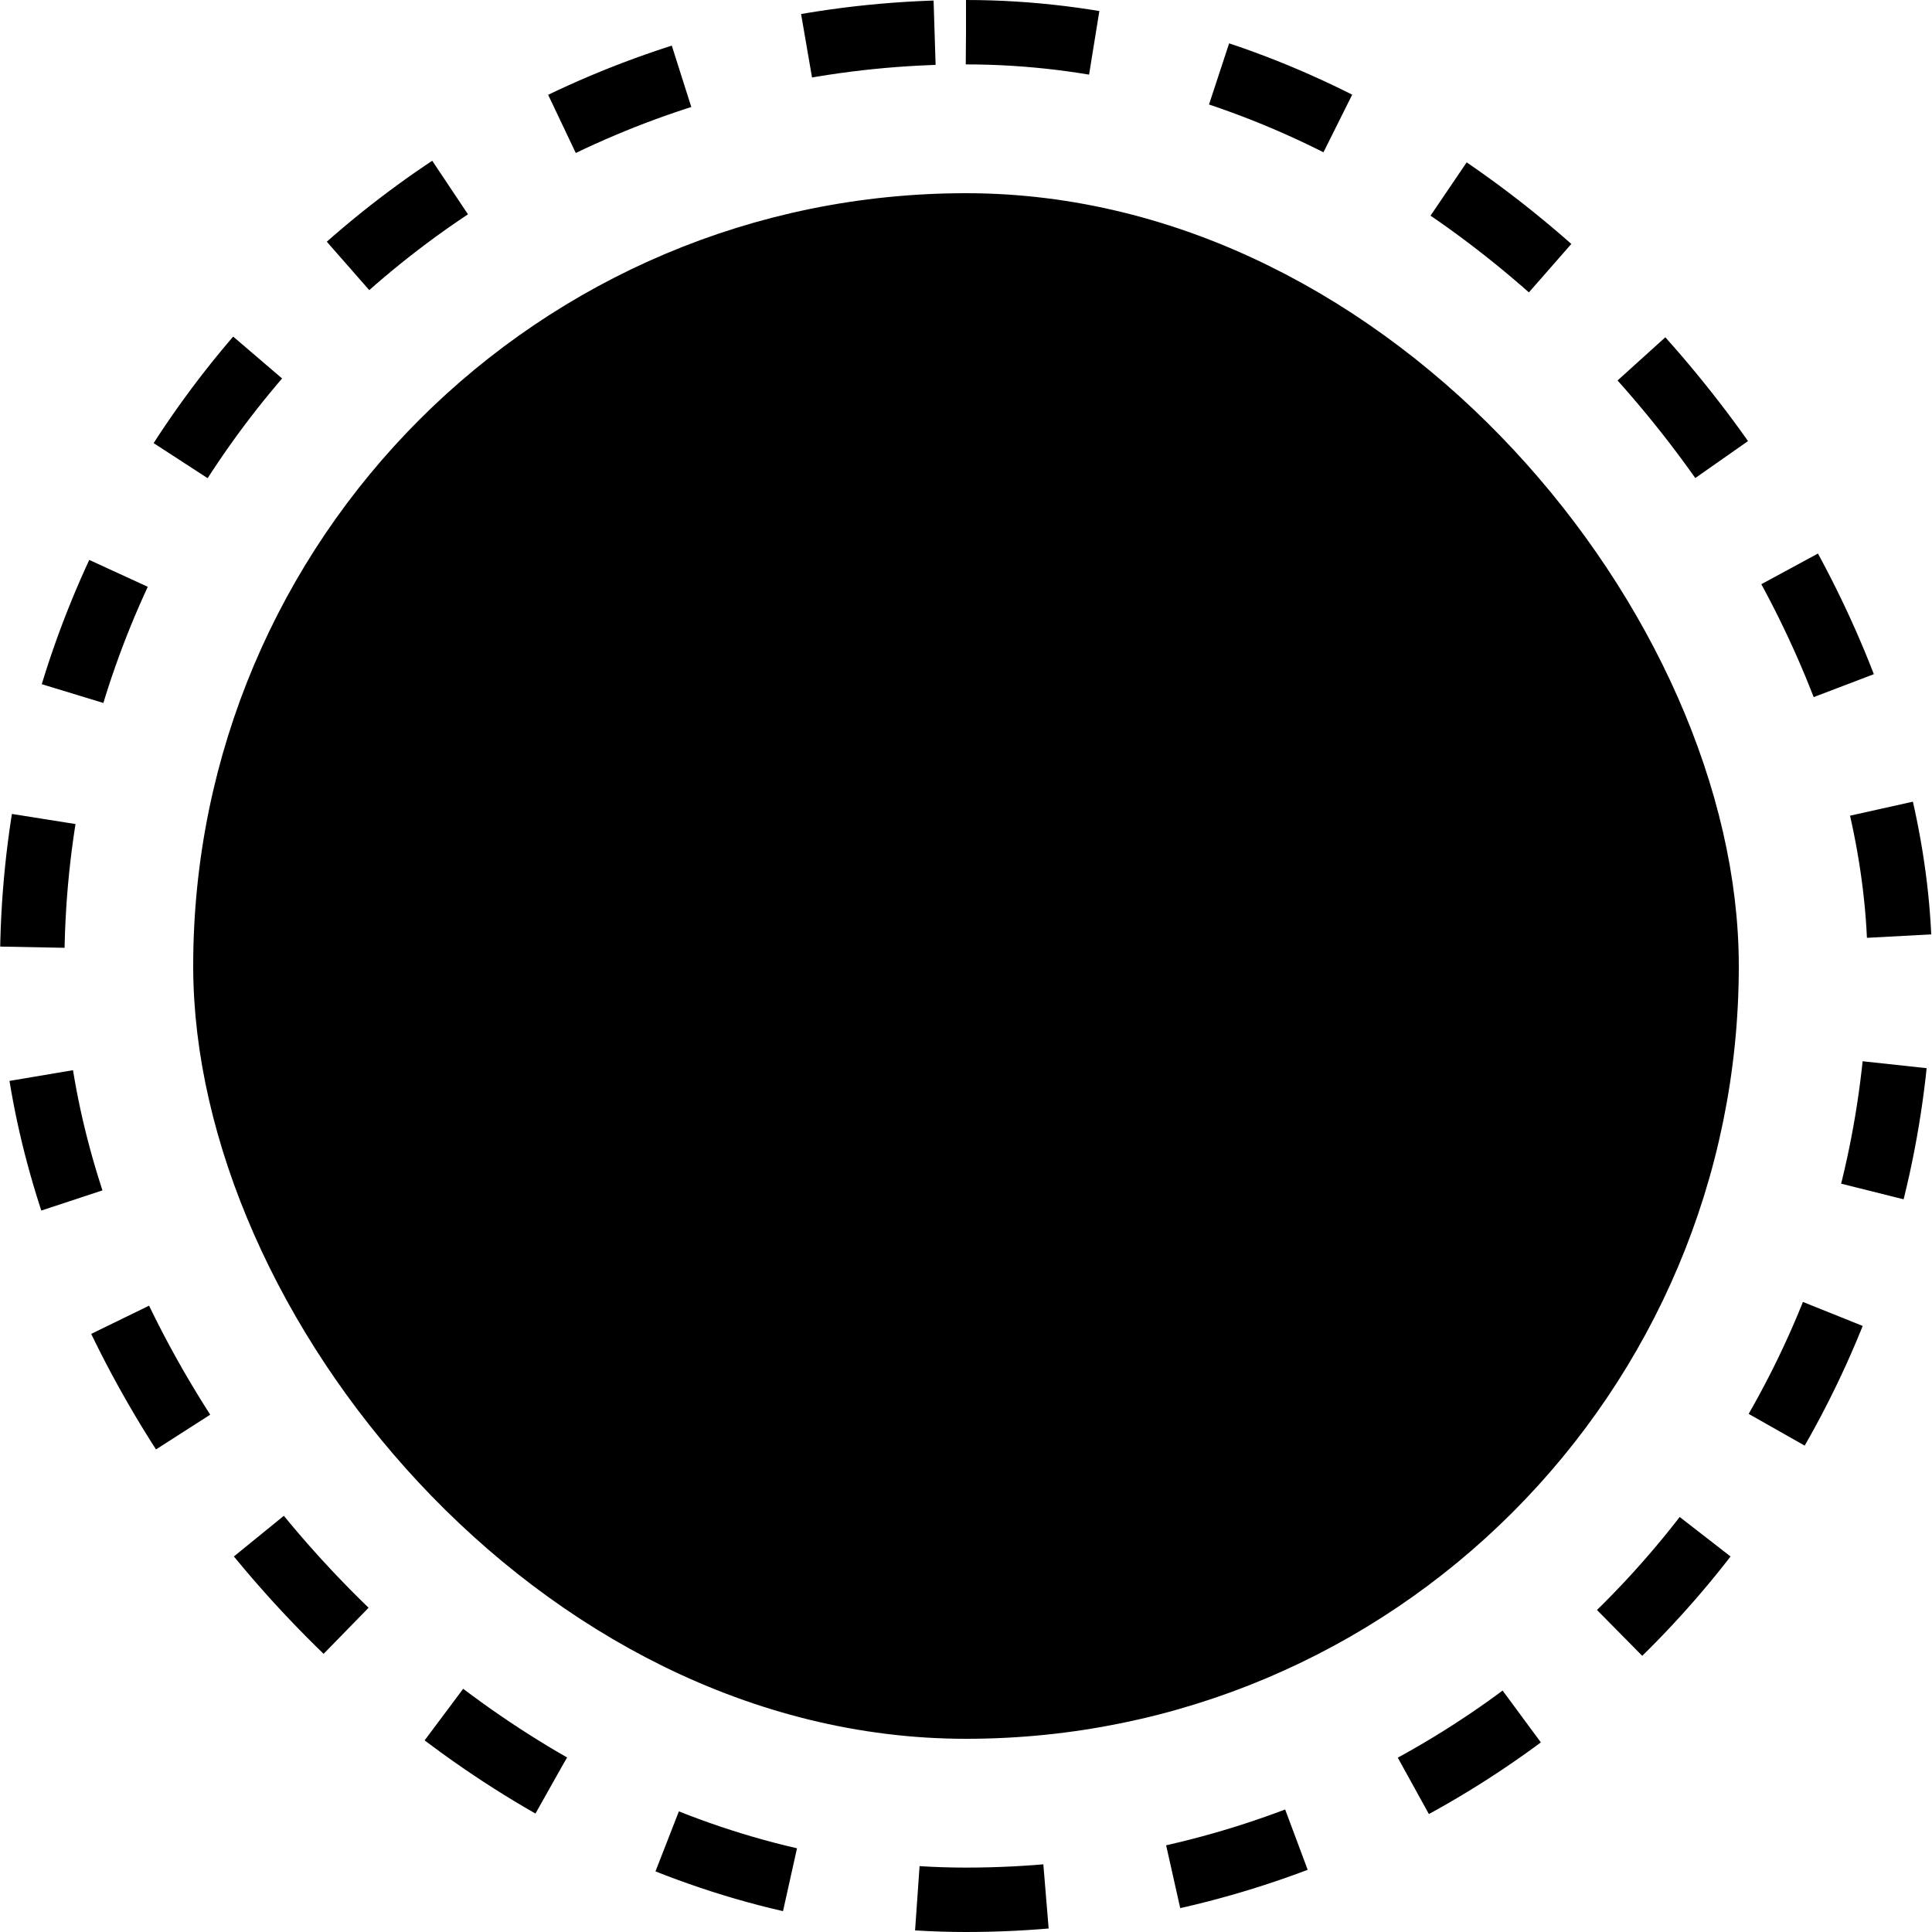
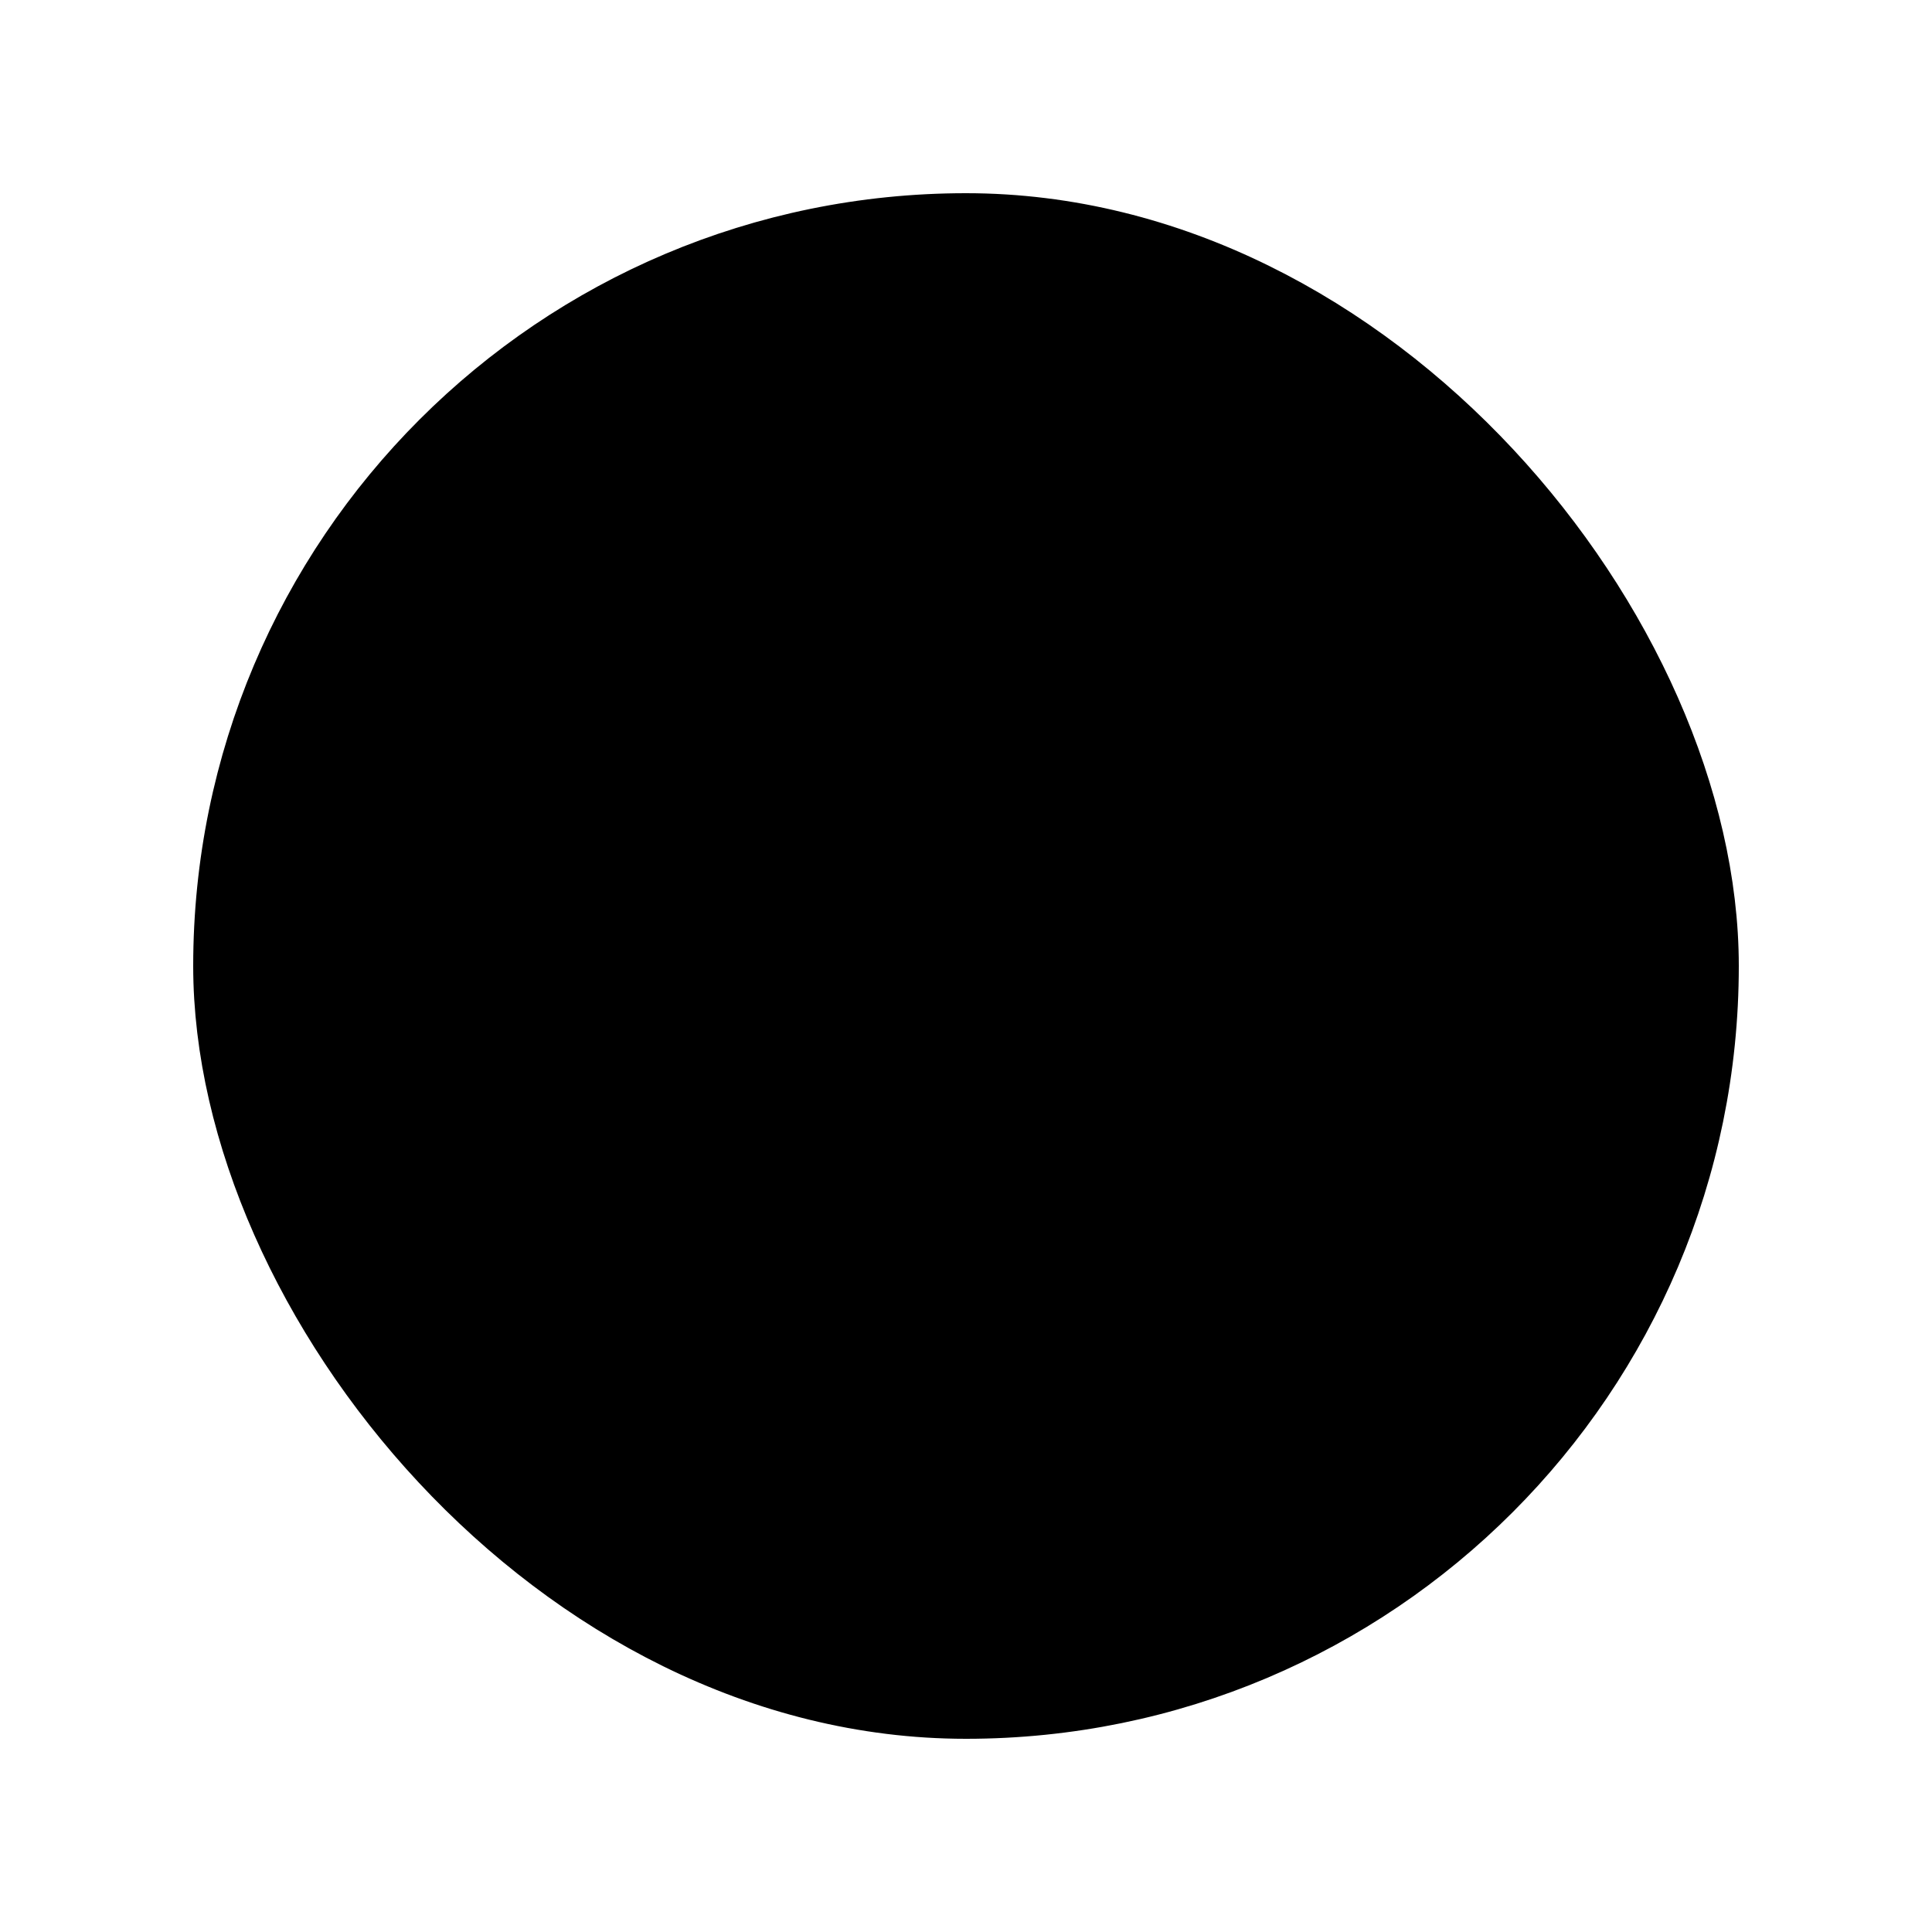
<svg xmlns="http://www.w3.org/2000/svg" width="30" height="30" viewBox="0 0 30 30" fill="none">
  <rect x="3.5" y="3.5" width="23" height="23" rx="11.5" fill="black" stroke="black" />
-   <rect x="0.5" y="0.5" width="29" height="29" rx="14.5" stroke="black" stroke-dasharray="2 2" />
</svg>